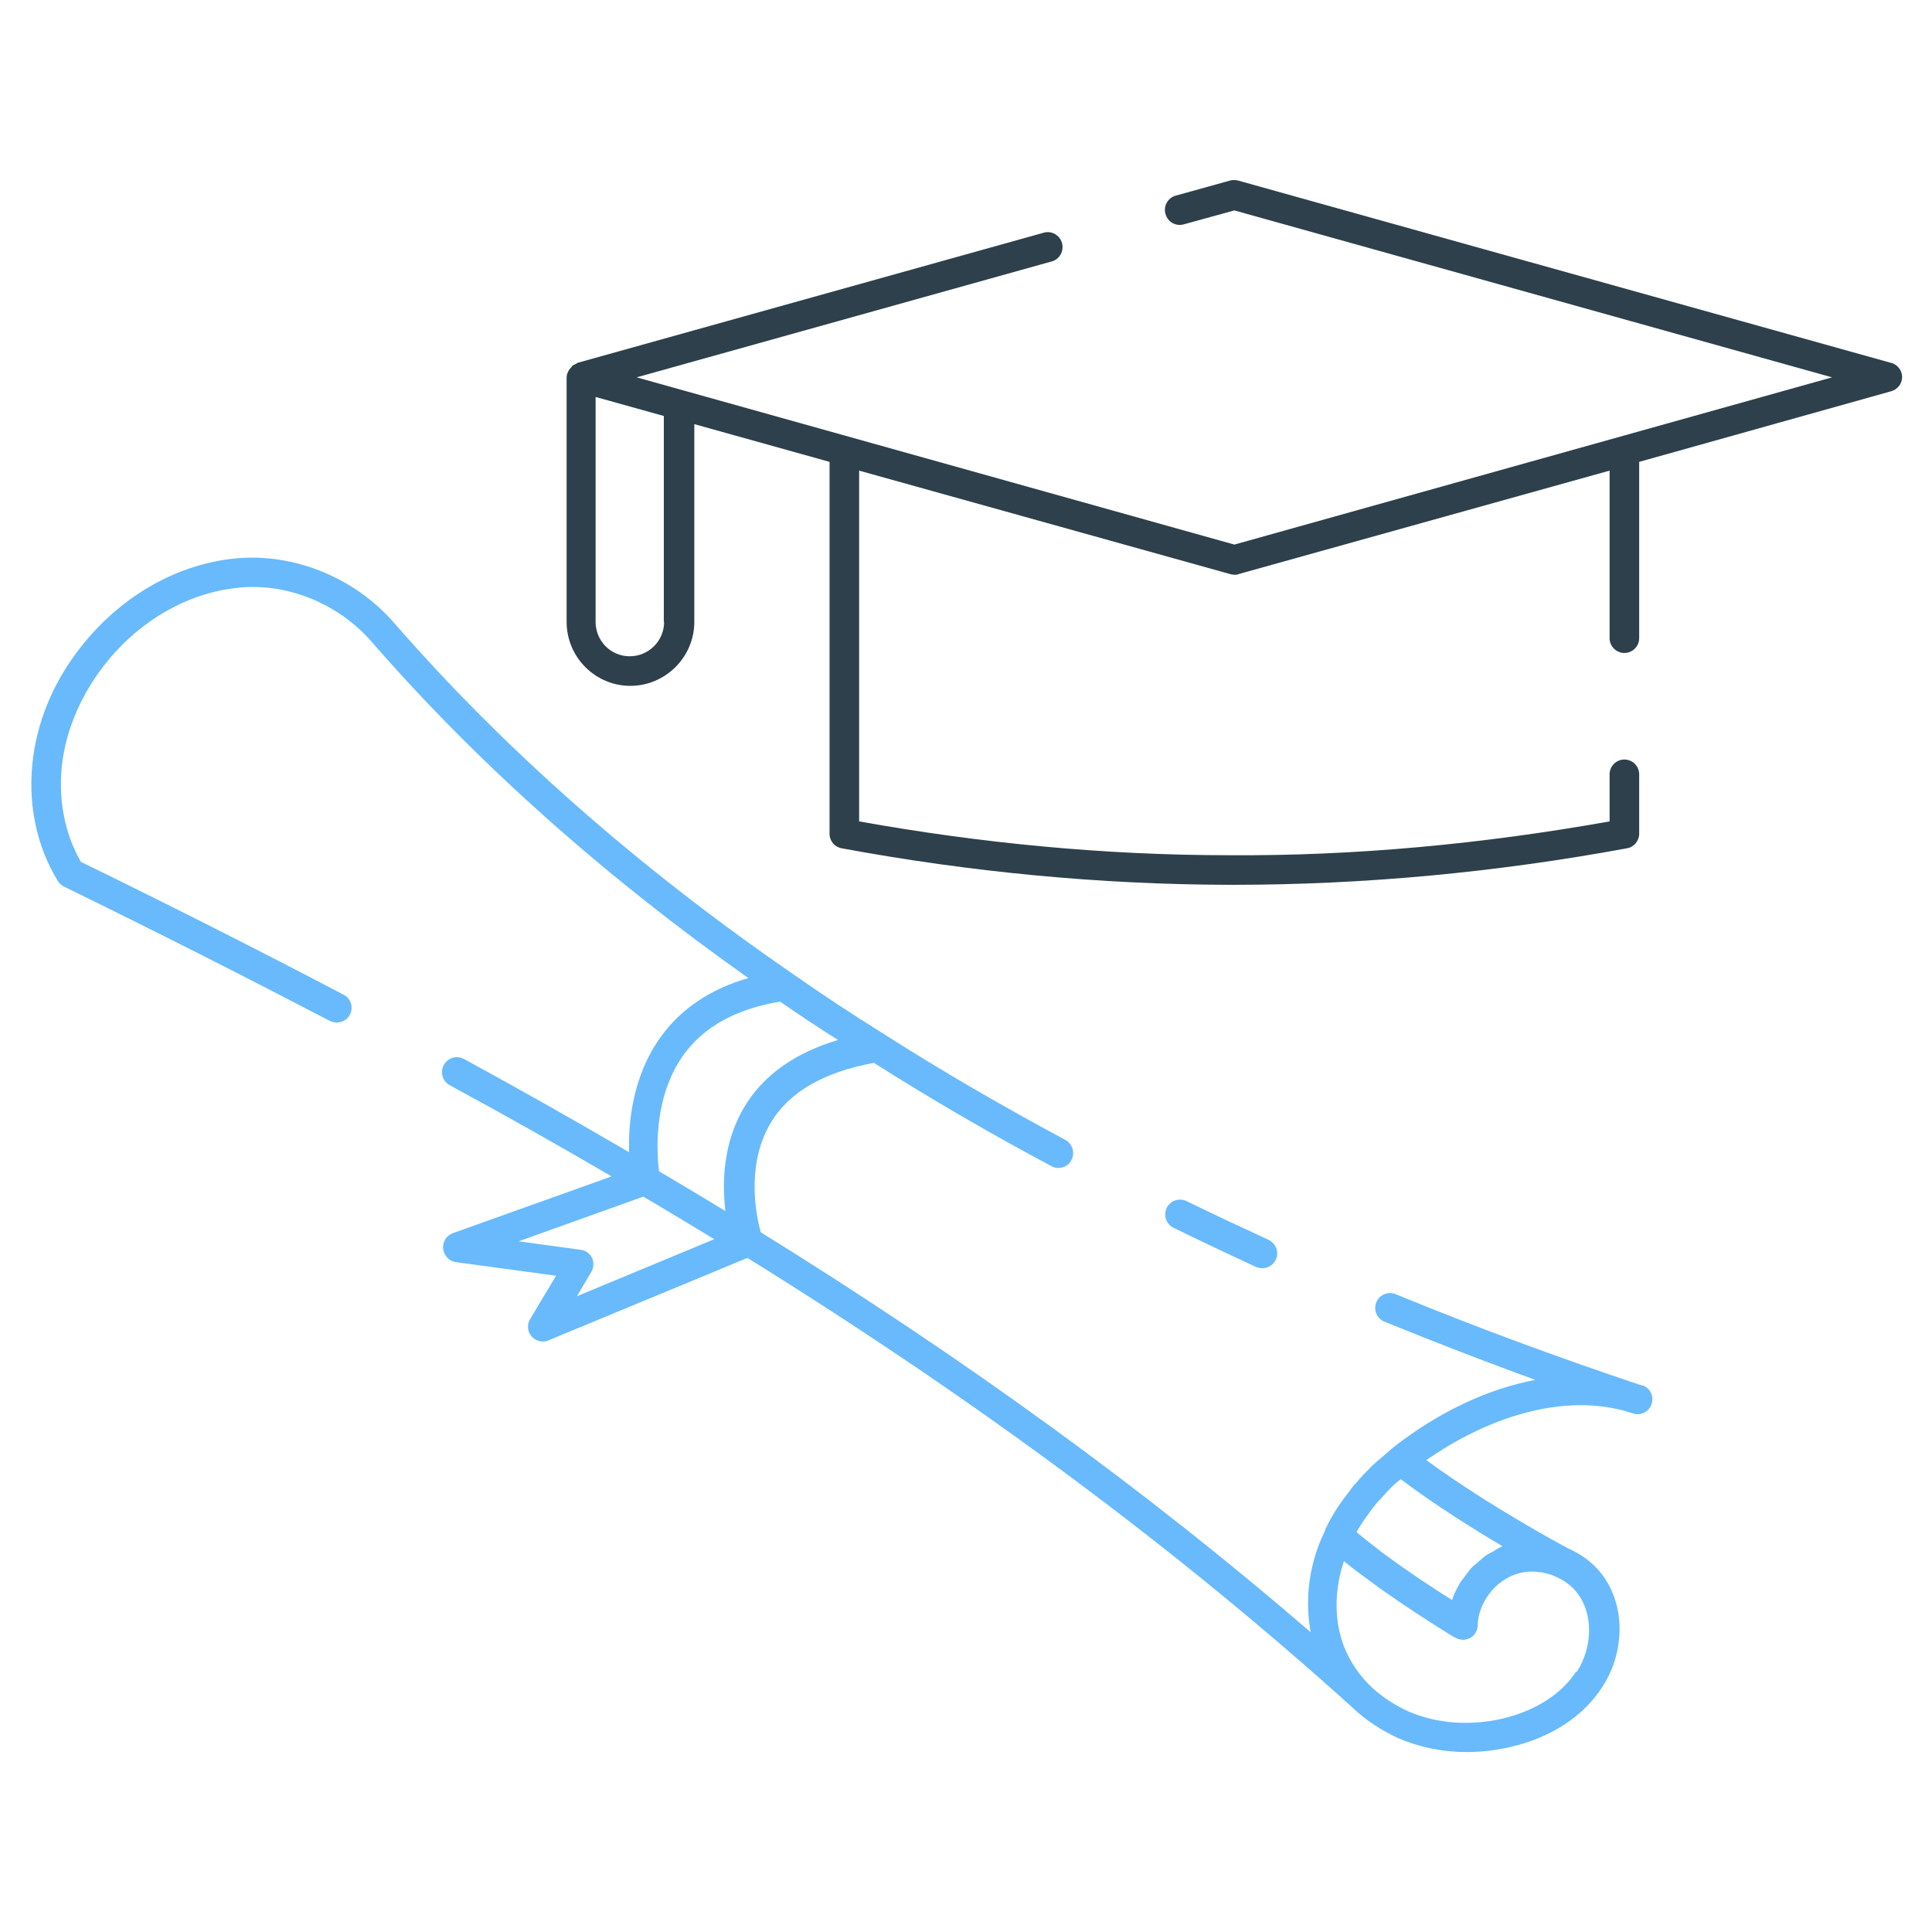
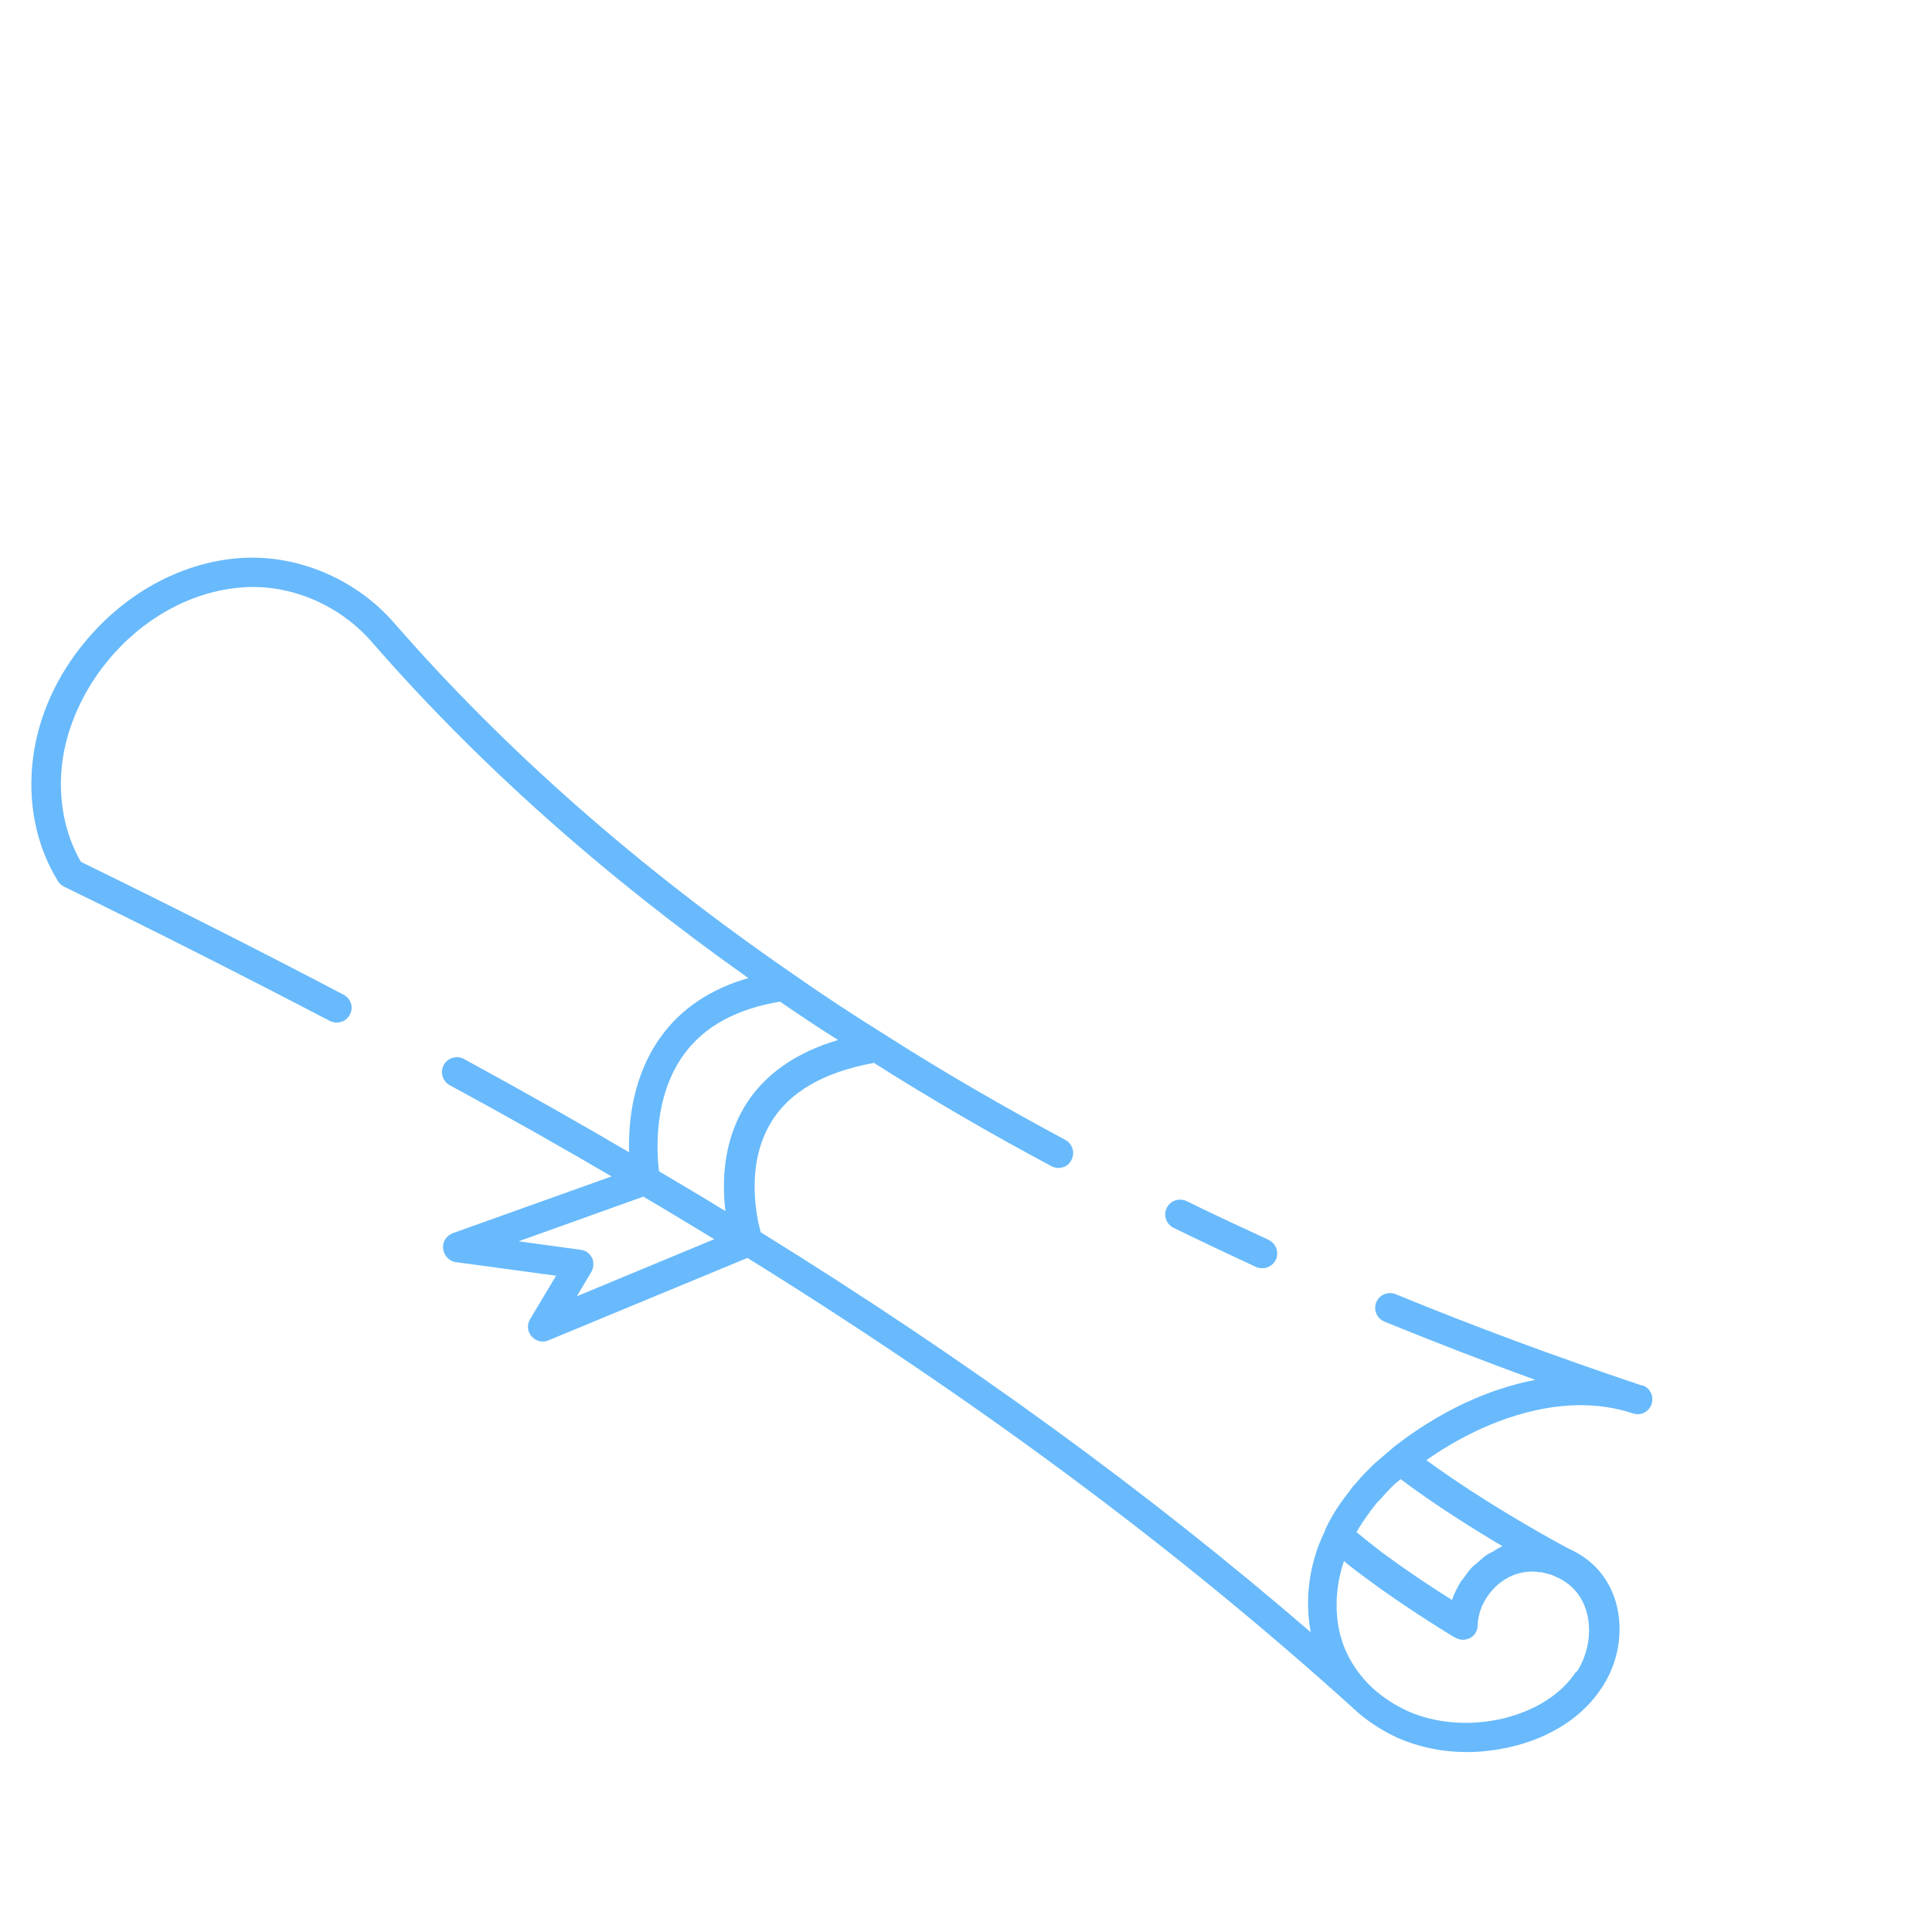
<svg xmlns="http://www.w3.org/2000/svg" id="Layer_2" viewBox="0 0 64 64">
-   <path d="m62.64,12.02l-21.63-6.04c-.09-.02-.18-.02-.26,0l-1.8.5c-.26.07-.42.34-.34.61.07.26.34.42.61.34l1.67-.46,19.8,5.53-19.8,5.54-19.8-5.54,13.75-3.84c.26-.07.41-.34.34-.61-.07-.26-.35-.42-.61-.34l-15.44,4.31s-.04.03-.06.04c-.03.02-.07.02-.1.05-.02.01-.03.04-.05.06-.02.02-.04.05-.06.07-.05.08-.09.17-.09.26v8.1c0,1.17.95,2.12,2.11,2.12s2.12-.95,2.12-2.12v-6.55l4.48,1.25v12.32c0,.24.17.44.4.48,4.26.79,8.58,1.2,12.82,1.21h.17c4.31,0,8.69-.41,13.03-1.21.23-.04.4-.25.4-.48v-1.97c0-.27-.22-.49-.49-.49s-.49.22-.49.49v1.56c-4.21.75-8.46,1.15-12.62,1.12-4.06,0-8.17-.39-12.24-1.12v-11.62l12.05,3.36.25.07s.09.02.13.02.09,0,.13-.02l.25-.07,12.05-3.36v5.55c0,.27.22.49.49.49s.49-.22.49-.49v-5.84l8.35-2.34c.21-.06.36-.25.36-.47s-.15-.41-.36-.47Zm-40.64,8.58c0,.63-.51,1.14-1.14,1.14s-1.13-.51-1.13-1.14v-7.45l2.26.63v6.82Z" style="fill:#2d404b" />
  <path d="m41.61,41.97c.06.03.13.04.2.04h.01c.27,0,.49-.22.49-.49,0-.21-.13-.38-.31-.46-.89-.41-1.79-.83-2.69-1.27-.24-.12-.54-.02-.66.22-.12.24-.02.54.22.66.92.45,1.83.88,2.74,1.3Z" style="fill:#68bafc" />
  <path d="m54.37,45.89s0,0,0,0c-2.81-.94-5.54-1.95-8.14-3.02-.25-.1-.54.02-.64.27-.1.25.02.54.27.64,1.62.66,3.29,1.31,5,1.93-1.57.3-3.19,1.05-4.71,2.24,0,0-.02.02-.04.04,0,0,0,0,0,0-.01,0-.03.02-.04.03-.12.1-.24.21-.37.32-.08.07-.17.14-.25.22,0,0,0,0,0,0,0,0,0,0,0,0,0,0,0,0,0,0-.17.17-.35.35-.53.57-.01.02-.03.03-.05.05-.01.02-.02.03-.04.04,0,0,0,.01-.01.02-.01.01-.02.02-.03.04-.02.03-.05.05-.06.08-.02.03-.04.06-.07.09l-.06.08c-.29.38-.52.75-.7,1.14,0,0,0,.01,0,.02-.04.09-.08.18-.12.26-.44,1.02-.55,2.12-.36,3.12-5.38-4.64-11.36-9-18.22-13.25-.14-.51-.51-2.21.33-3.62.61-1.03,1.77-1.69,3.42-1.99,1.88,1.19,3.85,2.34,5.88,3.42.07.04.15.06.23.06.18,0,.35-.09.43-.26.13-.24.04-.54-.2-.67-2.07-1.11-4.09-2.28-6-3.5-1.09-.68-2.09-1.34-3.03-2-5.1-3.51-9.54-7.42-13.2-11.62-1.32-1.52-3.34-2.33-5.27-2.14-1.87.18-3.68,1.19-4.98,2.77-.94,1.13-1.53,2.45-1.71,3.8-.2,1.48.09,2.94.82,4.12.05.08.12.14.2.18,3.01,1.47,5.97,2.97,8.81,4.45.24.12.54.03.66-.21.13-.24.03-.54-.21-.66-2.8-1.47-5.73-2.95-8.7-4.4-.56-.97-.77-2.15-.61-3.35.16-1.15.69-2.33,1.5-3.31,1.13-1.38,2.7-2.26,4.32-2.42,1.62-.17,3.32.52,4.43,1.8,3.49,4.01,7.69,7.75,12.47,11.13-1.25.36-2.23,1.01-2.91,1.96-.93,1.3-1.07,2.83-1.04,3.81-1.69-.99-3.49-2.01-5.47-3.09-.24-.13-.54-.04-.67.2-.13.24-.04.54.2.67,1.94,1.05,3.7,2.05,5.36,3.02l-5.26,1.88c-.21.08-.35.29-.32.52s.2.41.42.44l3.32.45-.86,1.44c-.11.18-.09.41.05.57.1.11.23.17.37.17.06,0,.13-.01.19-.04l6.59-2.73c7.66,4.76,14.23,9.64,20.07,14.92,0,0,.01.02.02.02.42.39.91.71,1.45.96.71.31,1.49.47,2.29.47.48,0,.97-.06,1.45-.17,1.34-.31,2.42-1.02,3.04-1.99.76-1.17.76-2.7,0-3.71-.29-.39-.68-.68-1.16-.89,0,0-.02-.02-.03-.02-.03-.01-2.55-1.36-4.64-2.89,1.86-1.31,4.5-2.33,6.84-1.55.26.09.54-.05.62-.31.09-.26-.05-.54-.31-.62Zm-31.73-10.94c.68-.95,1.76-1.53,3.2-1.77.61.42,1.25.85,1.92,1.27-1.43.43-2.48,1.17-3.11,2.23-.71,1.2-.73,2.52-.62,3.44-.73-.45-1.47-.89-2.2-1.32-.07-.58-.21-2.42.81-3.85Zm-3.03,6.72c-.07-.15-.21-.25-.38-.27l-2.05-.28,4.13-1.48c.79.46,1.57.94,2.35,1.41l-4.55,1.89.48-.81c.08-.14.09-.32.02-.47Zm32.61,13.69h0c-.49.76-1.36,1.31-2.44,1.57-1.08.25-2.19.17-3.13-.24-.44-.2-.84-.46-1.18-.77,0,0,0,0-.01-.01,0,0,0,0,0,0h0s0,0,0,0c0,0,0,0,0,0,0,0,0,0,0,0-.42-.39-.74-.86-.94-1.37-.33-.86-.32-1.87,0-2.83.01,0,.02.02.03.03.17.14.35.28.54.42.02.02.04.03.07.05.19.14.38.28.57.42,0,0,.02.01.03.02.82.58,1.6,1.08,2.05,1.36,0,0,0,0,0,0,.22.14.37.23.4.24.08.04.16.07.25.07,0,0,0,0,0,0,.08,0,.16-.02.24-.06.15-.08.25-.24.25-.42.02-.74.57-1.47,1.29-1.7.16-.05.33-.08.52-.08.05,0,.1,0,.23.02.04,0,.08,0,.14.02.06.01.12.03.2.05.05.01.1.03.16.06.32.13.59.33.78.59.51.68.49,1.77-.04,2.59Zm-2.71-3.99c-.08.04-.16.08-.23.12-.11.07-.21.16-.31.25-.06.06-.13.1-.19.16-.1.1-.18.22-.27.34-.04.06-.09.11-.13.17-.11.19-.21.38-.28.59-.17-.11-.39-.24-.61-.39-.03-.02-.06-.04-.09-.06-.22-.14-.46-.3-.7-.47-.04-.03-.09-.06-.13-.09-.25-.17-.49-.35-.74-.53-.04-.03-.09-.06-.13-.1-.25-.19-.49-.38-.72-.57-.01-.01-.03-.02-.04-.04,0,0,0-.01.01-.02.12-.21.26-.42.42-.63,0-.01.02-.03.03-.05l.07-.09s.1-.12.11-.14c0,0,0,0,0,0,.05-.06.1-.11.15-.16.12-.14.25-.28.38-.41,0,0,0,0,0,0,.09-.09.19-.17.29-.25,1.13.85,2.39,1.64,3.37,2.22-.09.04-.18.09-.26.14Z" style="fill:#68bafc" />
</svg>